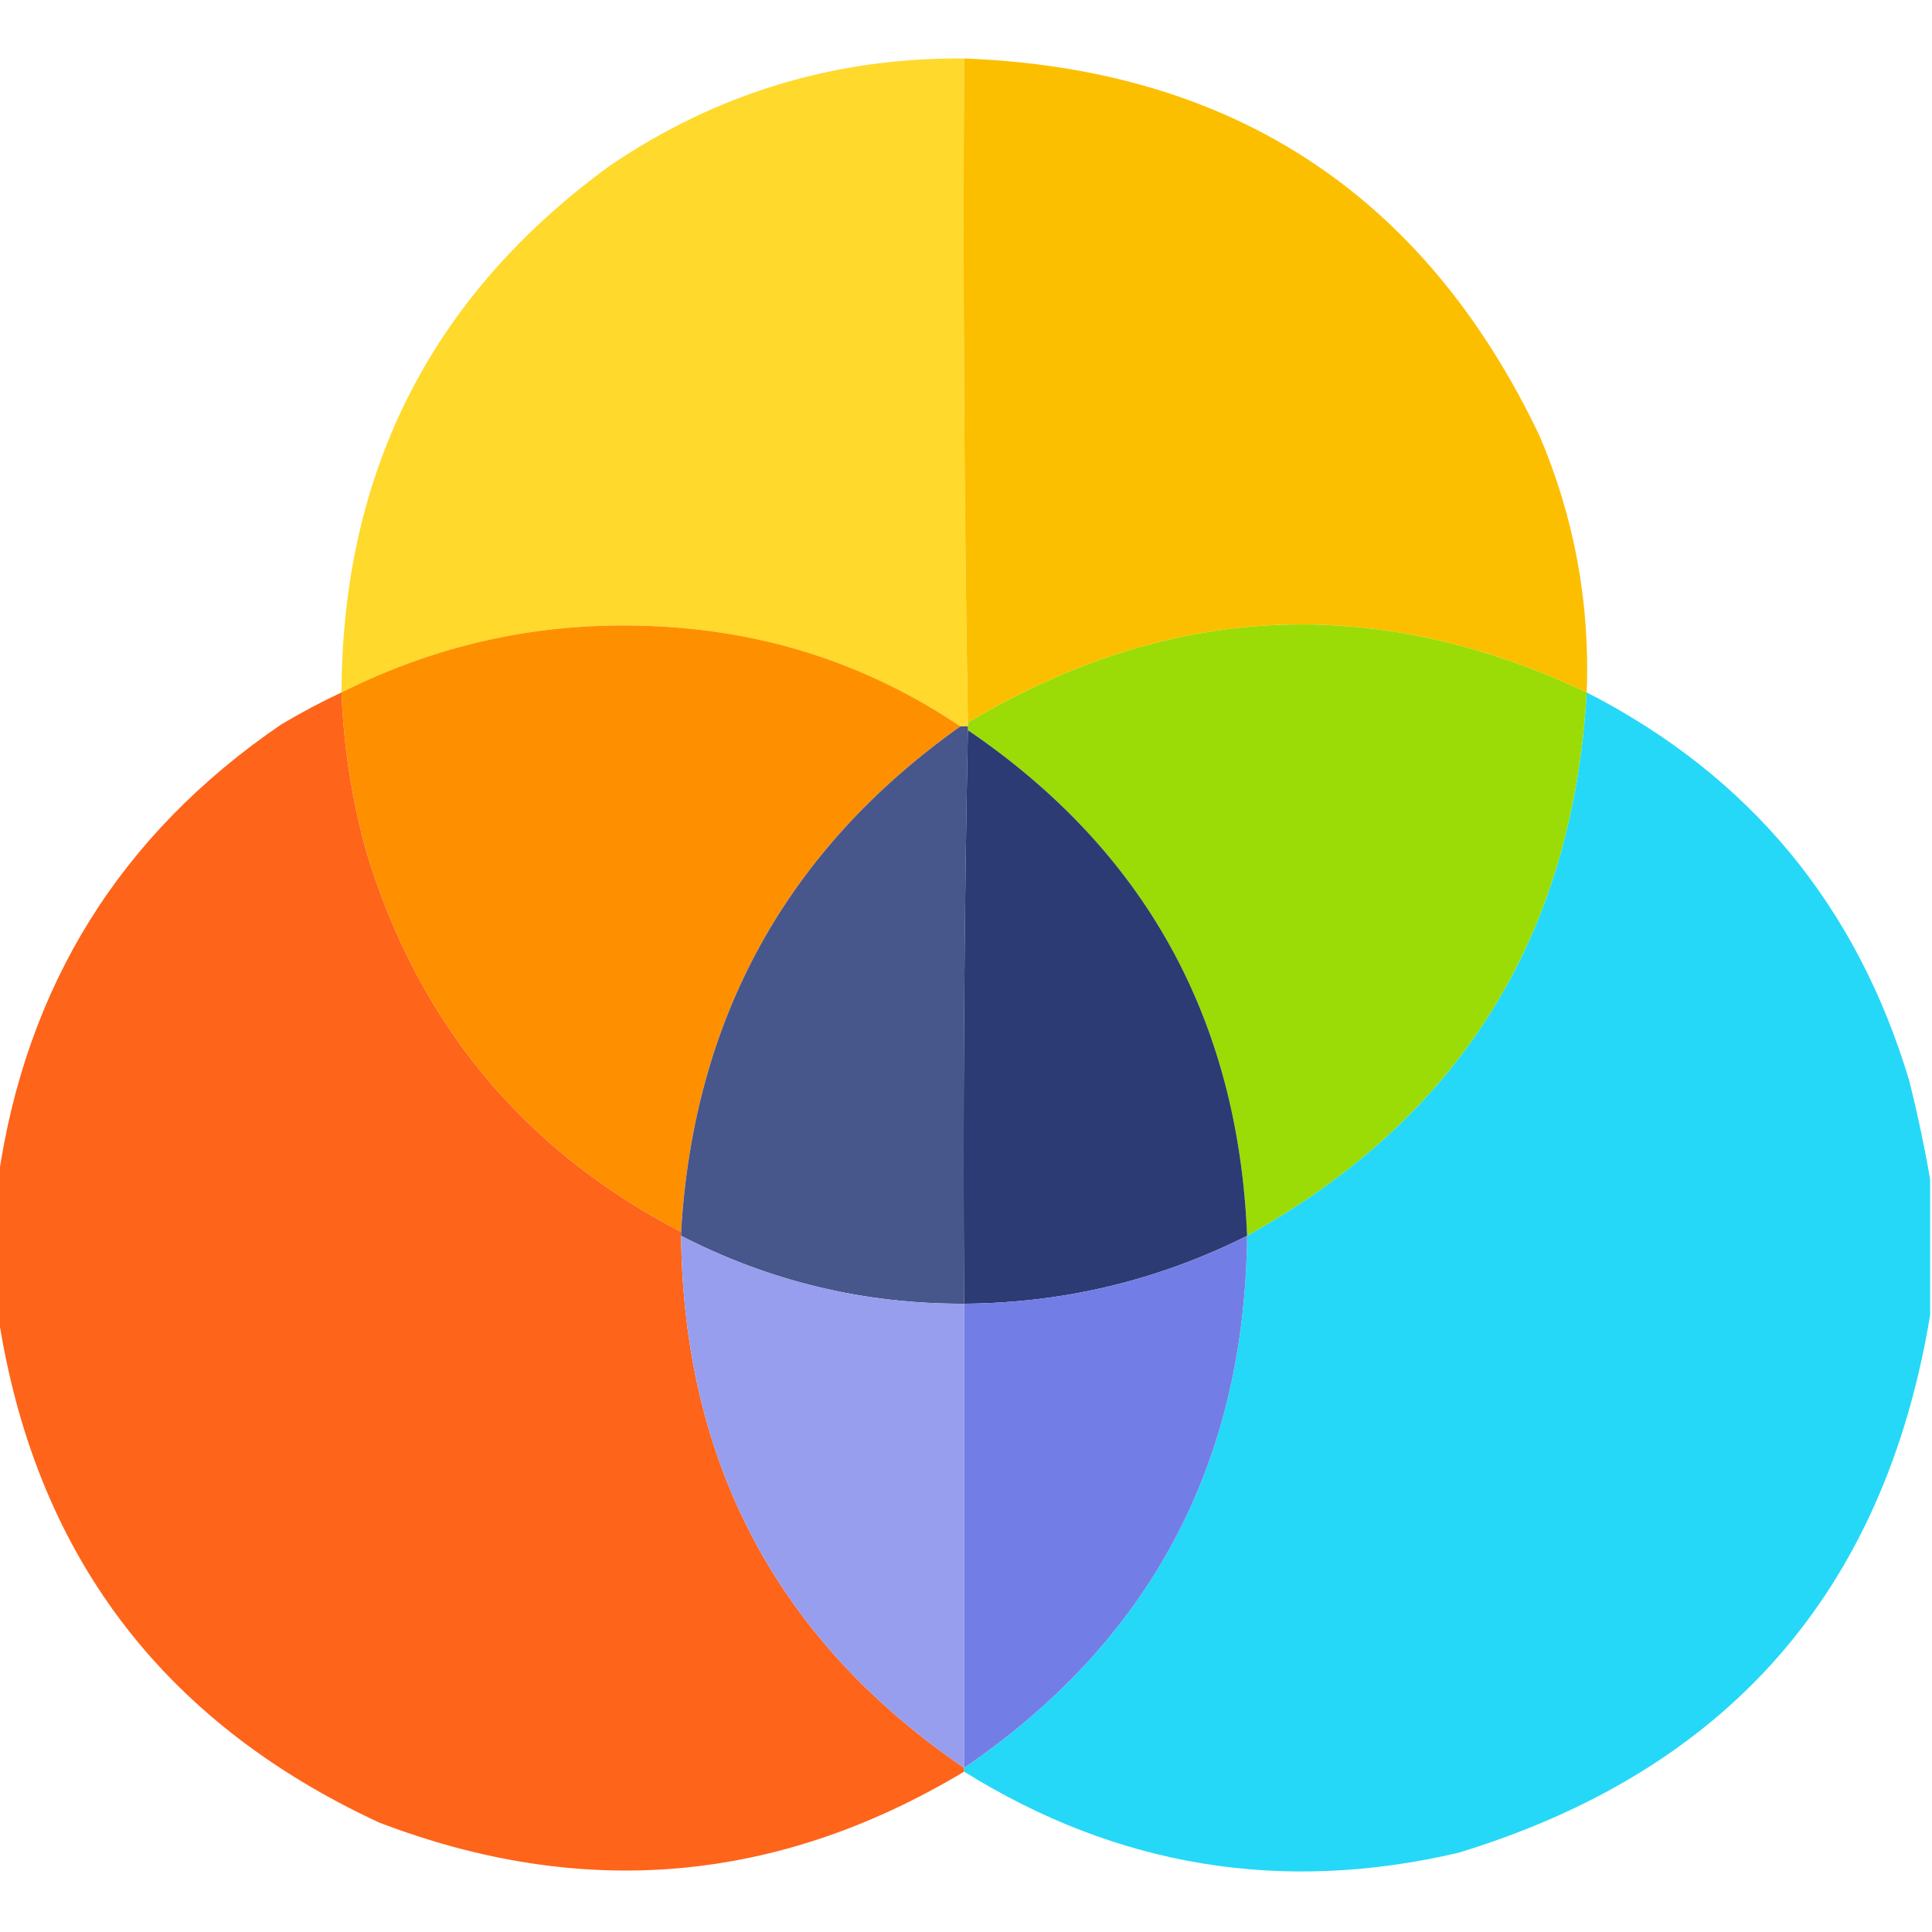
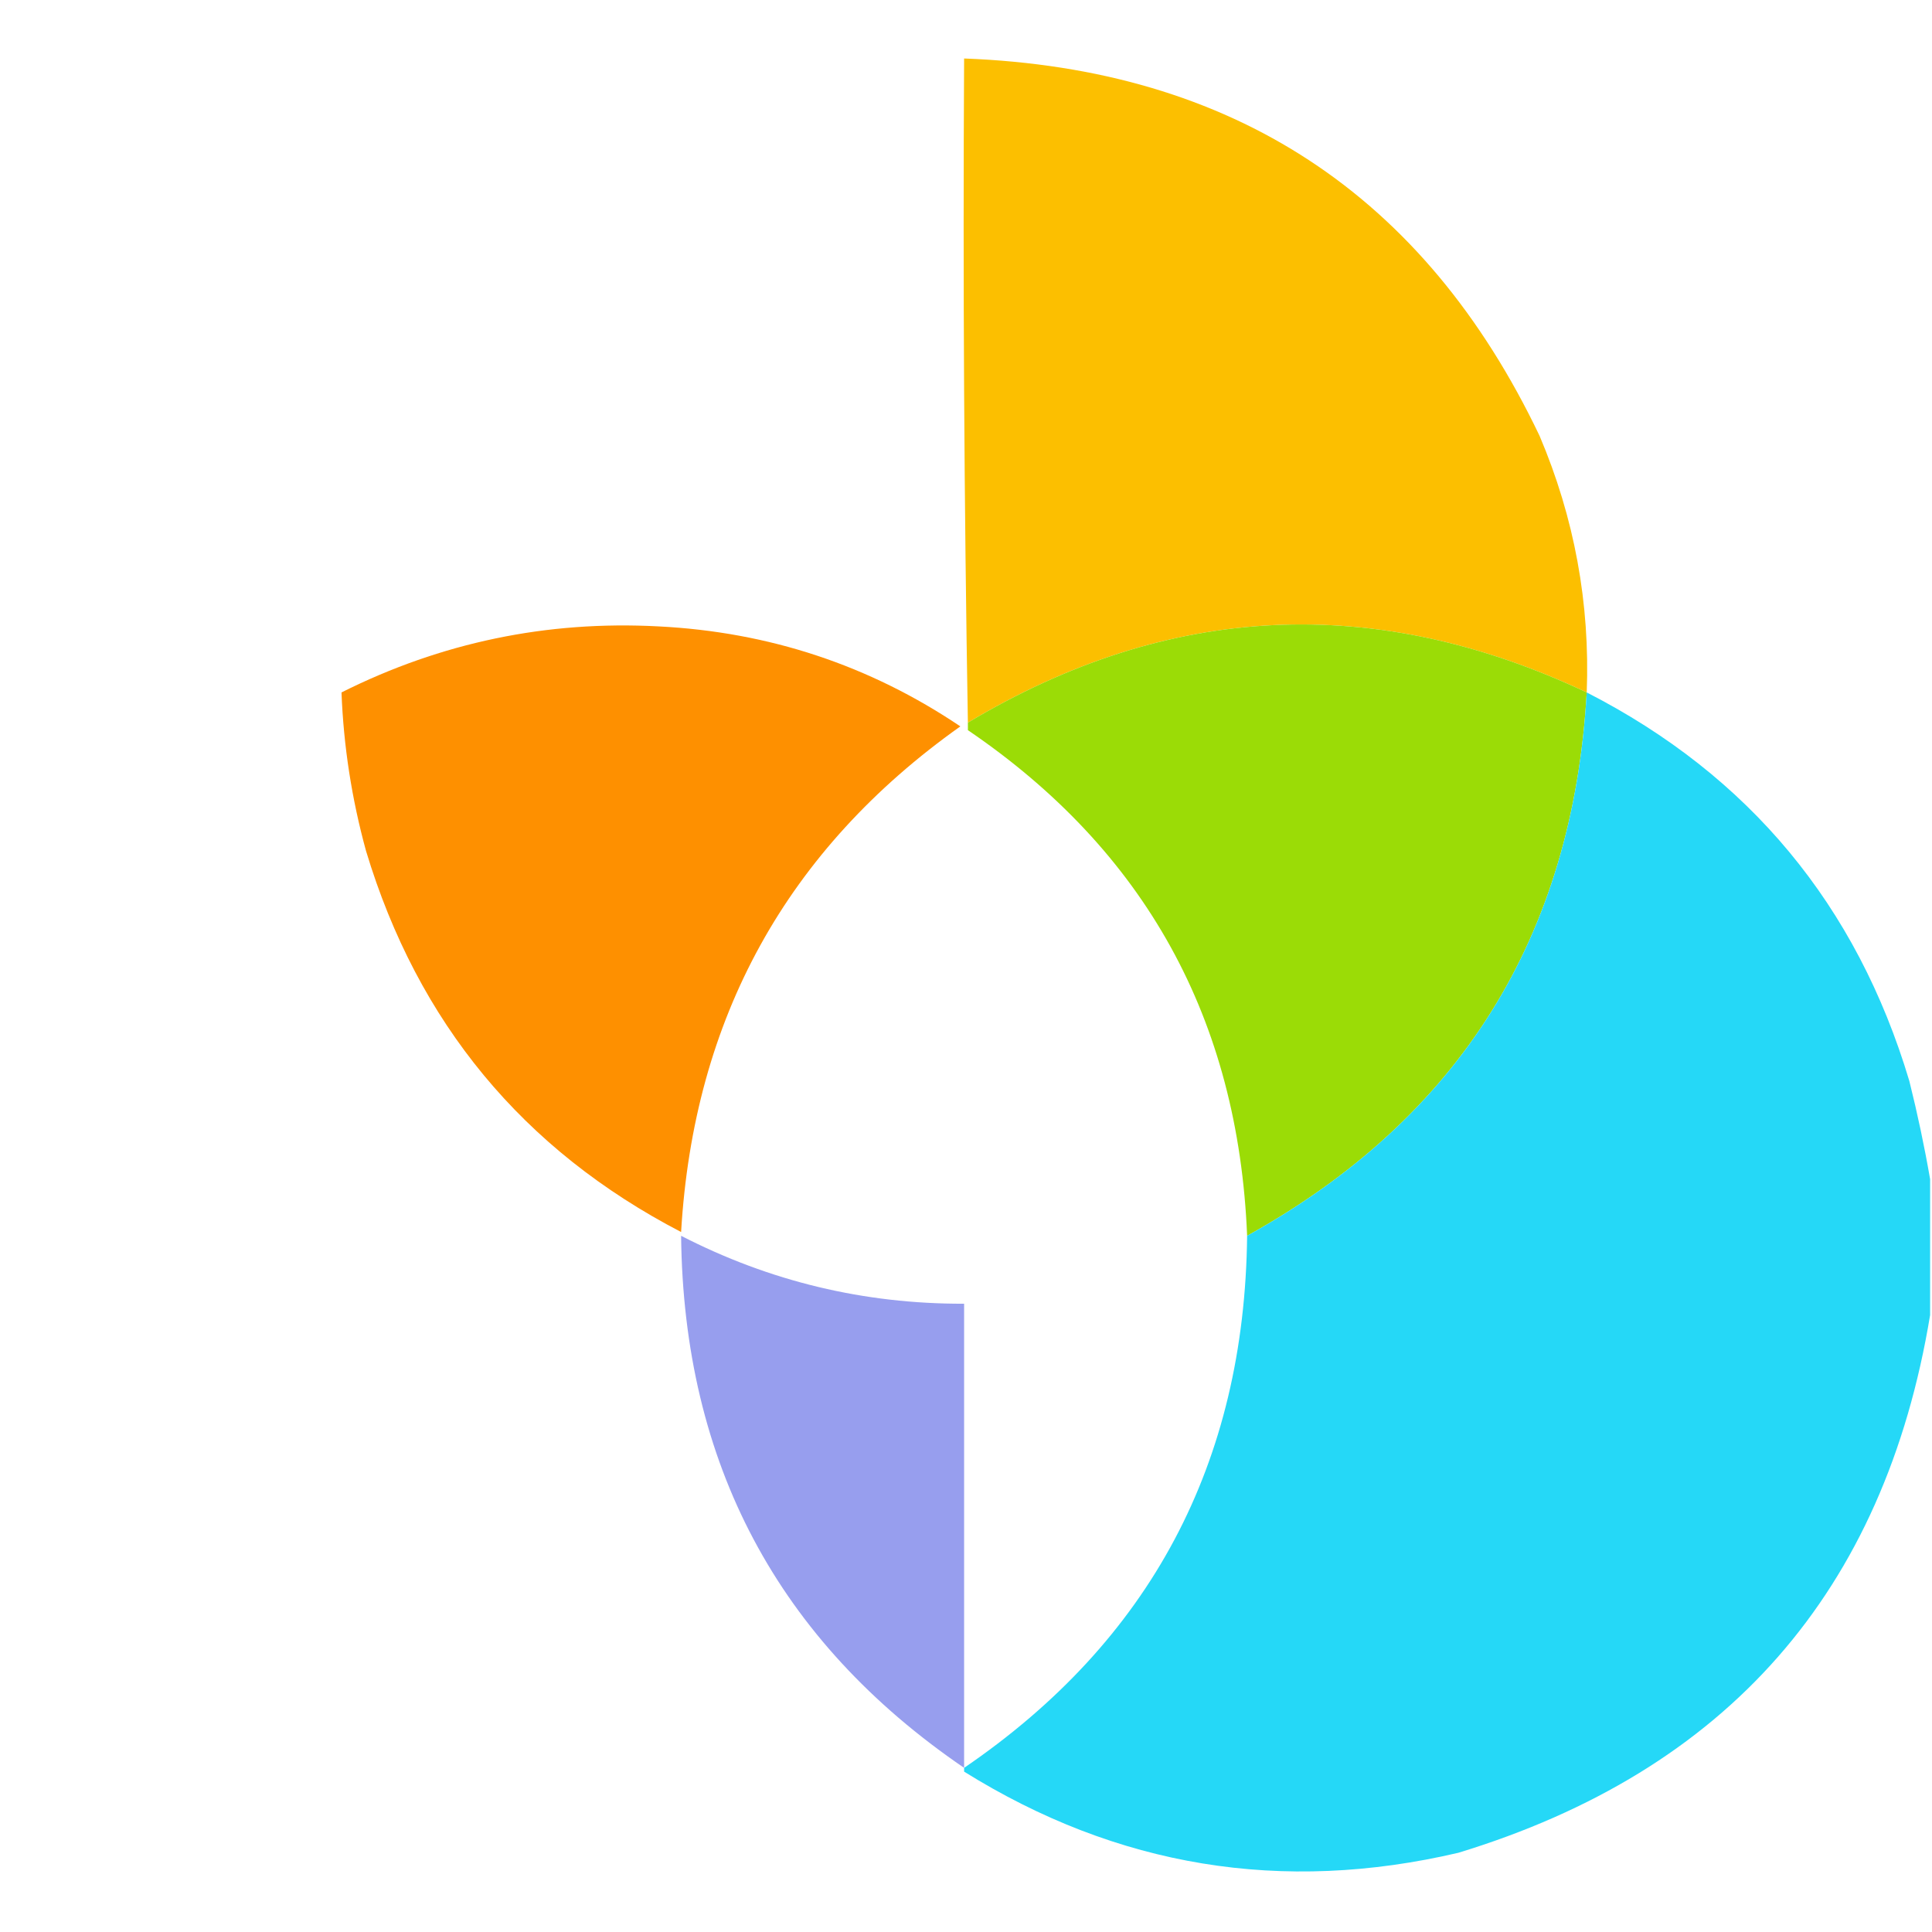
<svg xmlns="http://www.w3.org/2000/svg" version="1.1" width="512px" height="512px" style="shape-rendering:geometricPrecision; text-rendering:geometricPrecision; image-rendering:optimizeQuality; fill-rule:evenodd; clip-rule:evenodd">
  <g>
-     <path style="opacity:0.997" fill="#ffd92c" d="M 255.5,15.5 C 255.168,74.336 255.501,133.002 256.5,191.5C 256.5,191.833 256.5,192.167 256.5,192.5C 255.833,192.5 255.167,192.5 254.5,192.5C 230.438,176.306 203.771,167.473 174.5,166C 144.929,164.427 116.929,170.261 90.5,183.5C 90.75,124.83 114.417,78.329 161.5,44C 189.828,24.725 221.162,15.225 255.5,15.5 Z" />
-   </g>
+     </g>
  <g>
    <path style="opacity:1" fill="#fcbf00" d="M 255.5,15.5 C 326.638,18.179 377.471,51.513 408,115.5C 417.233,137.232 421.4,159.899 420.5,183.5C 364.308,157.062 309.642,159.728 256.5,191.5C 255.501,133.002 255.168,74.336 255.5,15.5 Z" />
  </g>
  <g>
    <path style="opacity:1" fill="#fe9000" d="M 254.5,192.5 C 208.499,225.153 183.832,269.819 180.5,326.5C 138.563,304.699 110.729,271.032 97,225.5C 93.212,211.701 91.046,197.701 90.5,183.5C 116.929,170.261 144.929,164.427 174.5,166C 203.771,167.473 230.438,176.306 254.5,192.5 Z" />
  </g>
  <g>
    <path style="opacity:1" fill="#9bdc06" d="M 420.5,183.5 C 416.805,248.277 386.805,296.277 330.5,327.5C 328.159,270.125 303.493,225.458 256.5,193.5C 256.5,193.167 256.5,192.833 256.5,192.5C 256.5,192.167 256.5,191.833 256.5,191.5C 309.642,159.728 364.308,157.062 420.5,183.5 Z" />
  </g>
  <g>
-     <path style="opacity:0.997" fill="#fe641a" d="M 90.5,183.5 C 91.046,197.701 93.212,211.701 97,225.5C 110.729,271.032 138.563,304.699 180.5,326.5C 180.5,326.833 180.5,327.167 180.5,327.5C 181.152,387.821 206.152,434.821 255.5,468.5C 255.5,468.833 255.5,469.167 255.5,469.5C 206.134,499.146 154.467,503.646 100.5,483C 42.704,456.224 9.037,411.391 -0.5,348.5C -0.5,336.5 -0.5,324.5 -0.5,312.5C 6.851,261.289 31.851,221.123 74.5,192C 79.729,188.887 85.062,186.053 90.5,183.5 Z" />
-   </g>
+     </g>
  <g>
    <path style="opacity:0.998" fill="#25d8f7" d="M 420.5,183.5 C 463.56,205.548 492.06,239.882 506,286.5C 508.179,295.237 510.012,303.903 511.5,312.5C 511.5,324.5 511.5,336.5 511.5,348.5C 499.418,421.765 457.751,469.265 386.5,491C 339.749,501.946 296.082,494.78 255.5,469.5C 255.5,469.167 255.5,468.833 255.5,468.5C 304.849,434.818 329.849,387.818 330.5,327.5C 386.805,296.277 416.805,248.277 420.5,183.5 Z" />
  </g>
  <g>
-     <path style="opacity:1" fill="#47568b" d="M 254.5,192.5 C 255.167,192.5 255.833,192.5 256.5,192.5C 256.5,192.833 256.5,193.167 256.5,193.5C 255.501,243.997 255.168,294.664 255.5,345.5C 228.997,345.586 203.997,339.586 180.5,327.5C 180.5,327.167 180.5,326.833 180.5,326.5C 183.832,269.819 208.499,225.153 254.5,192.5 Z" />
-   </g>
+     </g>
  <g>
-     <path style="opacity:1" fill="#2c3b73" d="M 256.5,193.5 C 303.493,225.458 328.159,270.125 330.5,327.5C 306.918,339.312 281.918,345.312 255.5,345.5C 255.168,294.664 255.501,243.997 256.5,193.5 Z" />
-   </g>
+     </g>
  <g>
    <path style="opacity:1" fill="#979eee" d="M 180.5,327.5 C 203.997,339.586 228.997,345.586 255.5,345.5C 255.5,386.5 255.5,427.5 255.5,468.5C 206.152,434.821 181.152,387.821 180.5,327.5 Z" />
  </g>
  <g>
-     <path style="opacity:1" fill="#727ee5" d="M 330.5,327.5 C 329.849,387.818 304.849,434.818 255.5,468.5C 255.5,427.5 255.5,386.5 255.5,345.5C 281.918,345.312 306.918,339.312 330.5,327.5 Z" />
-   </g>
+     </g>
</svg>